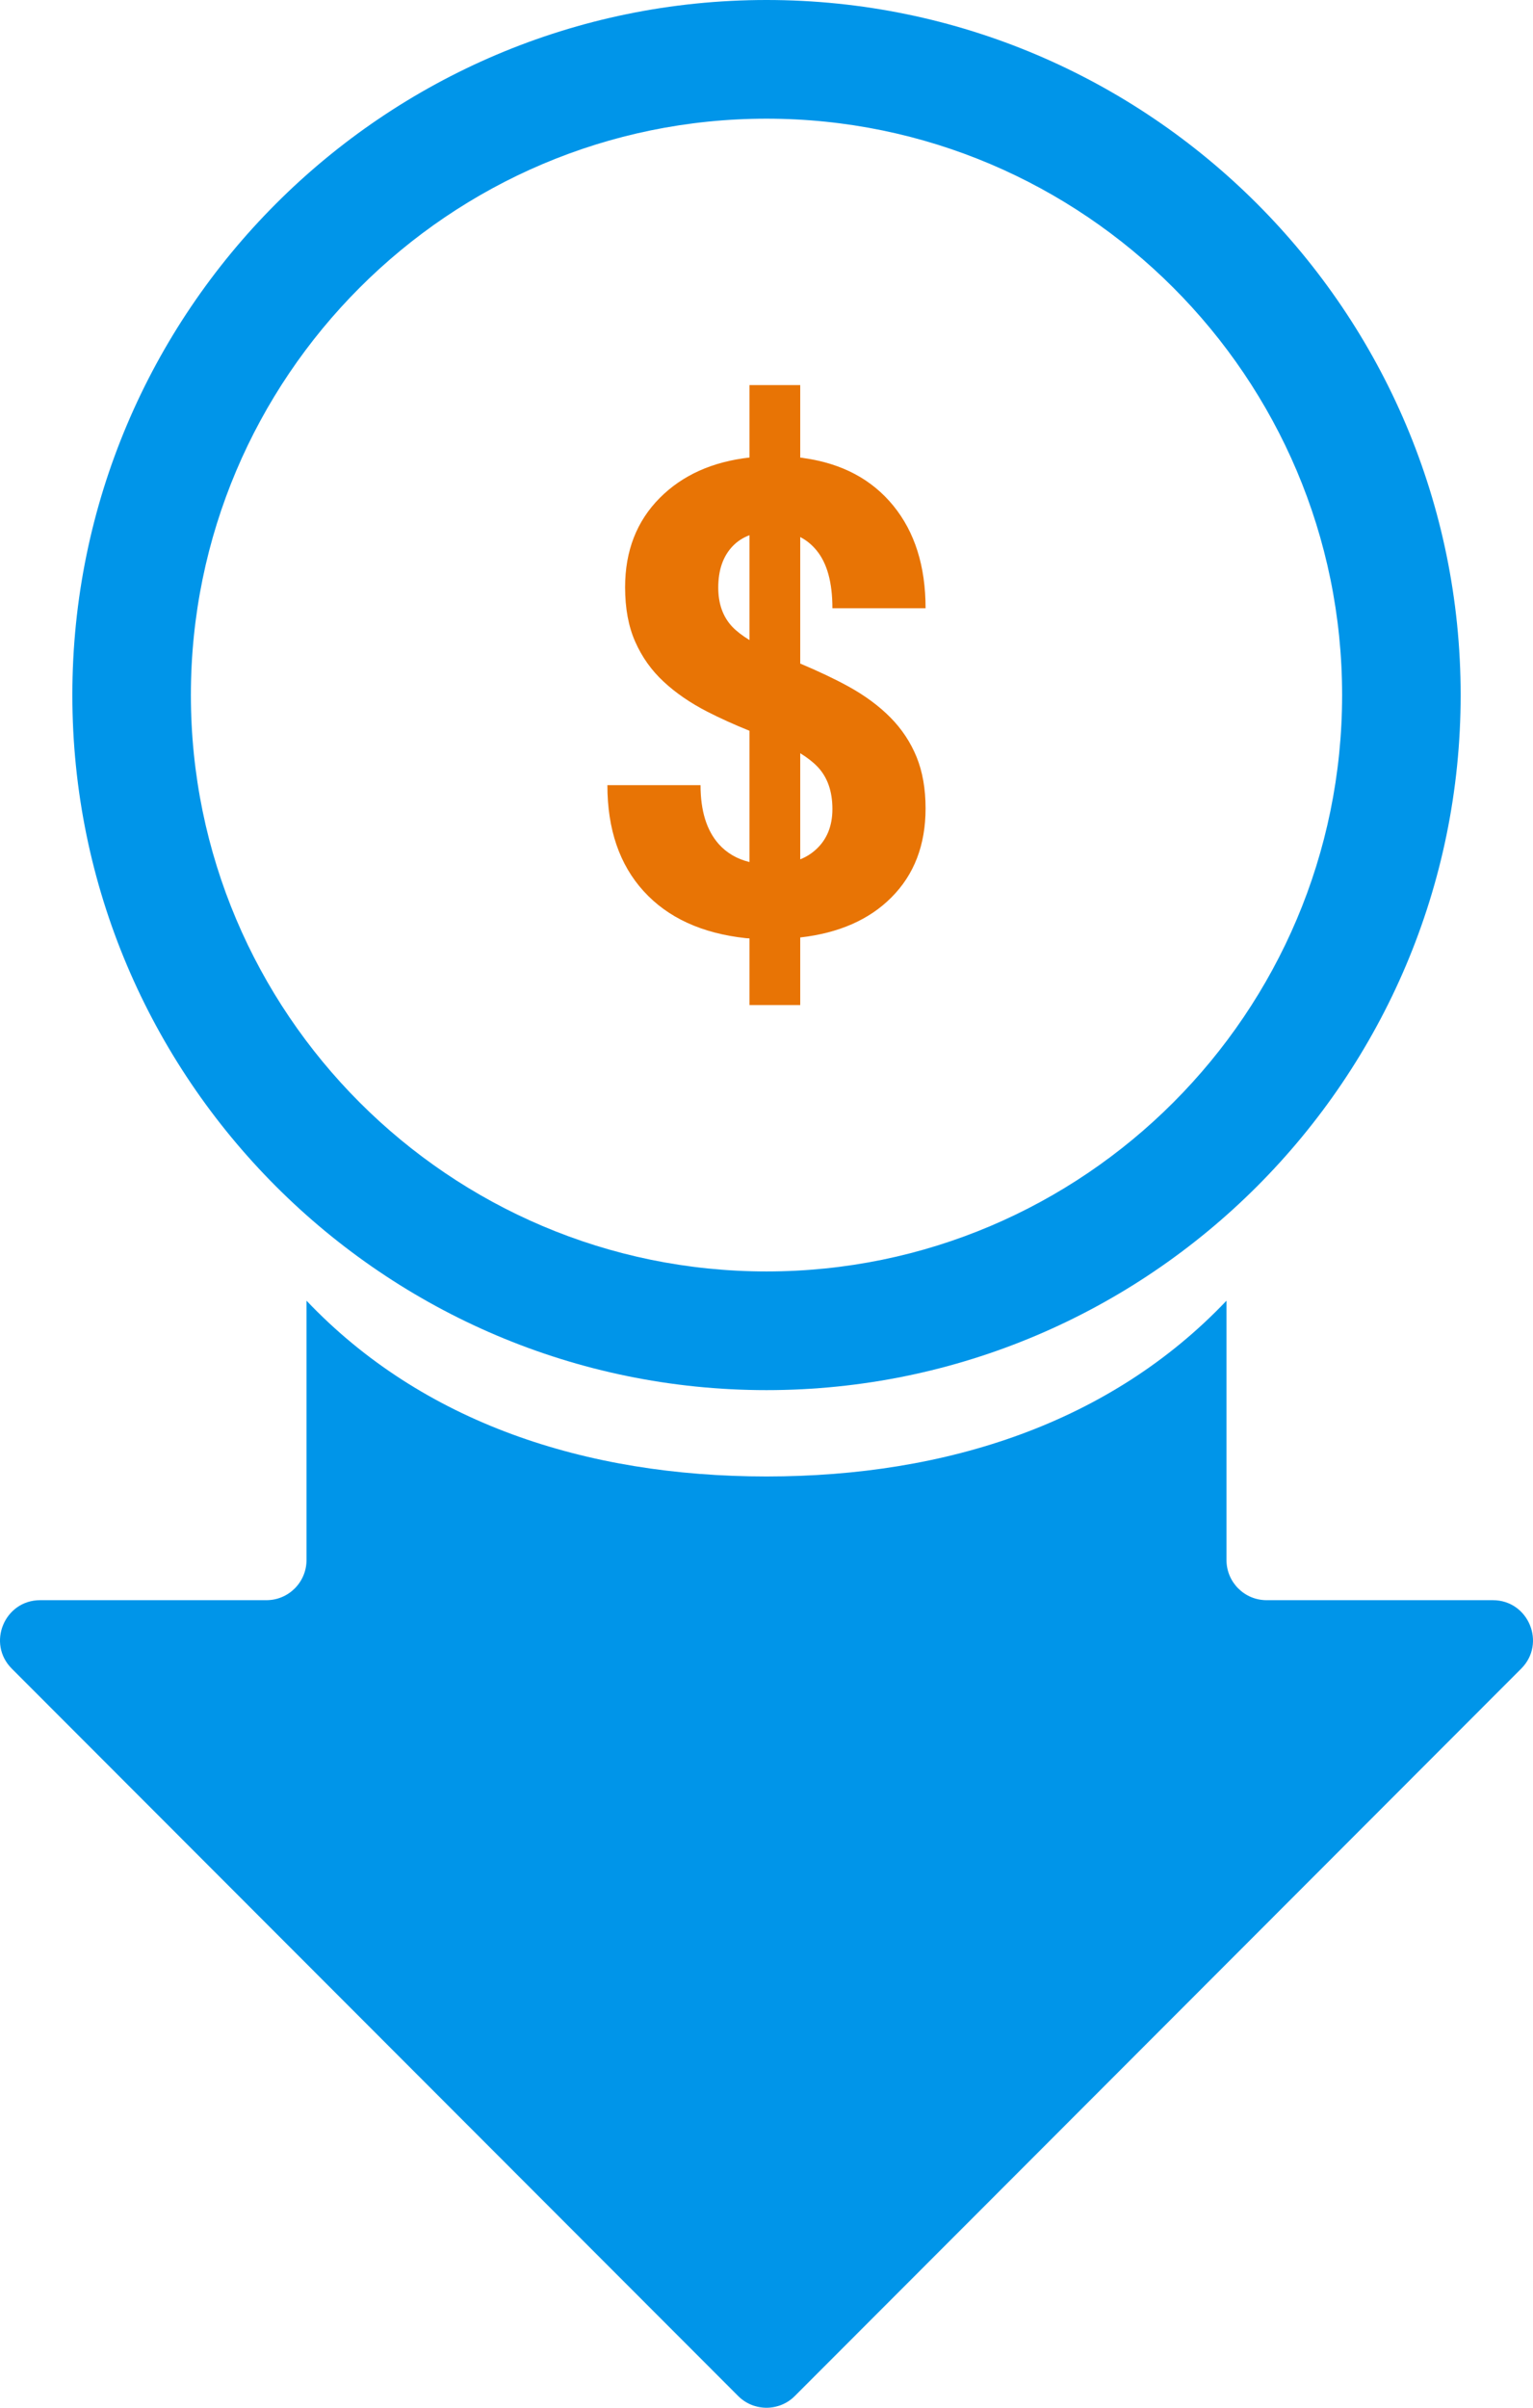
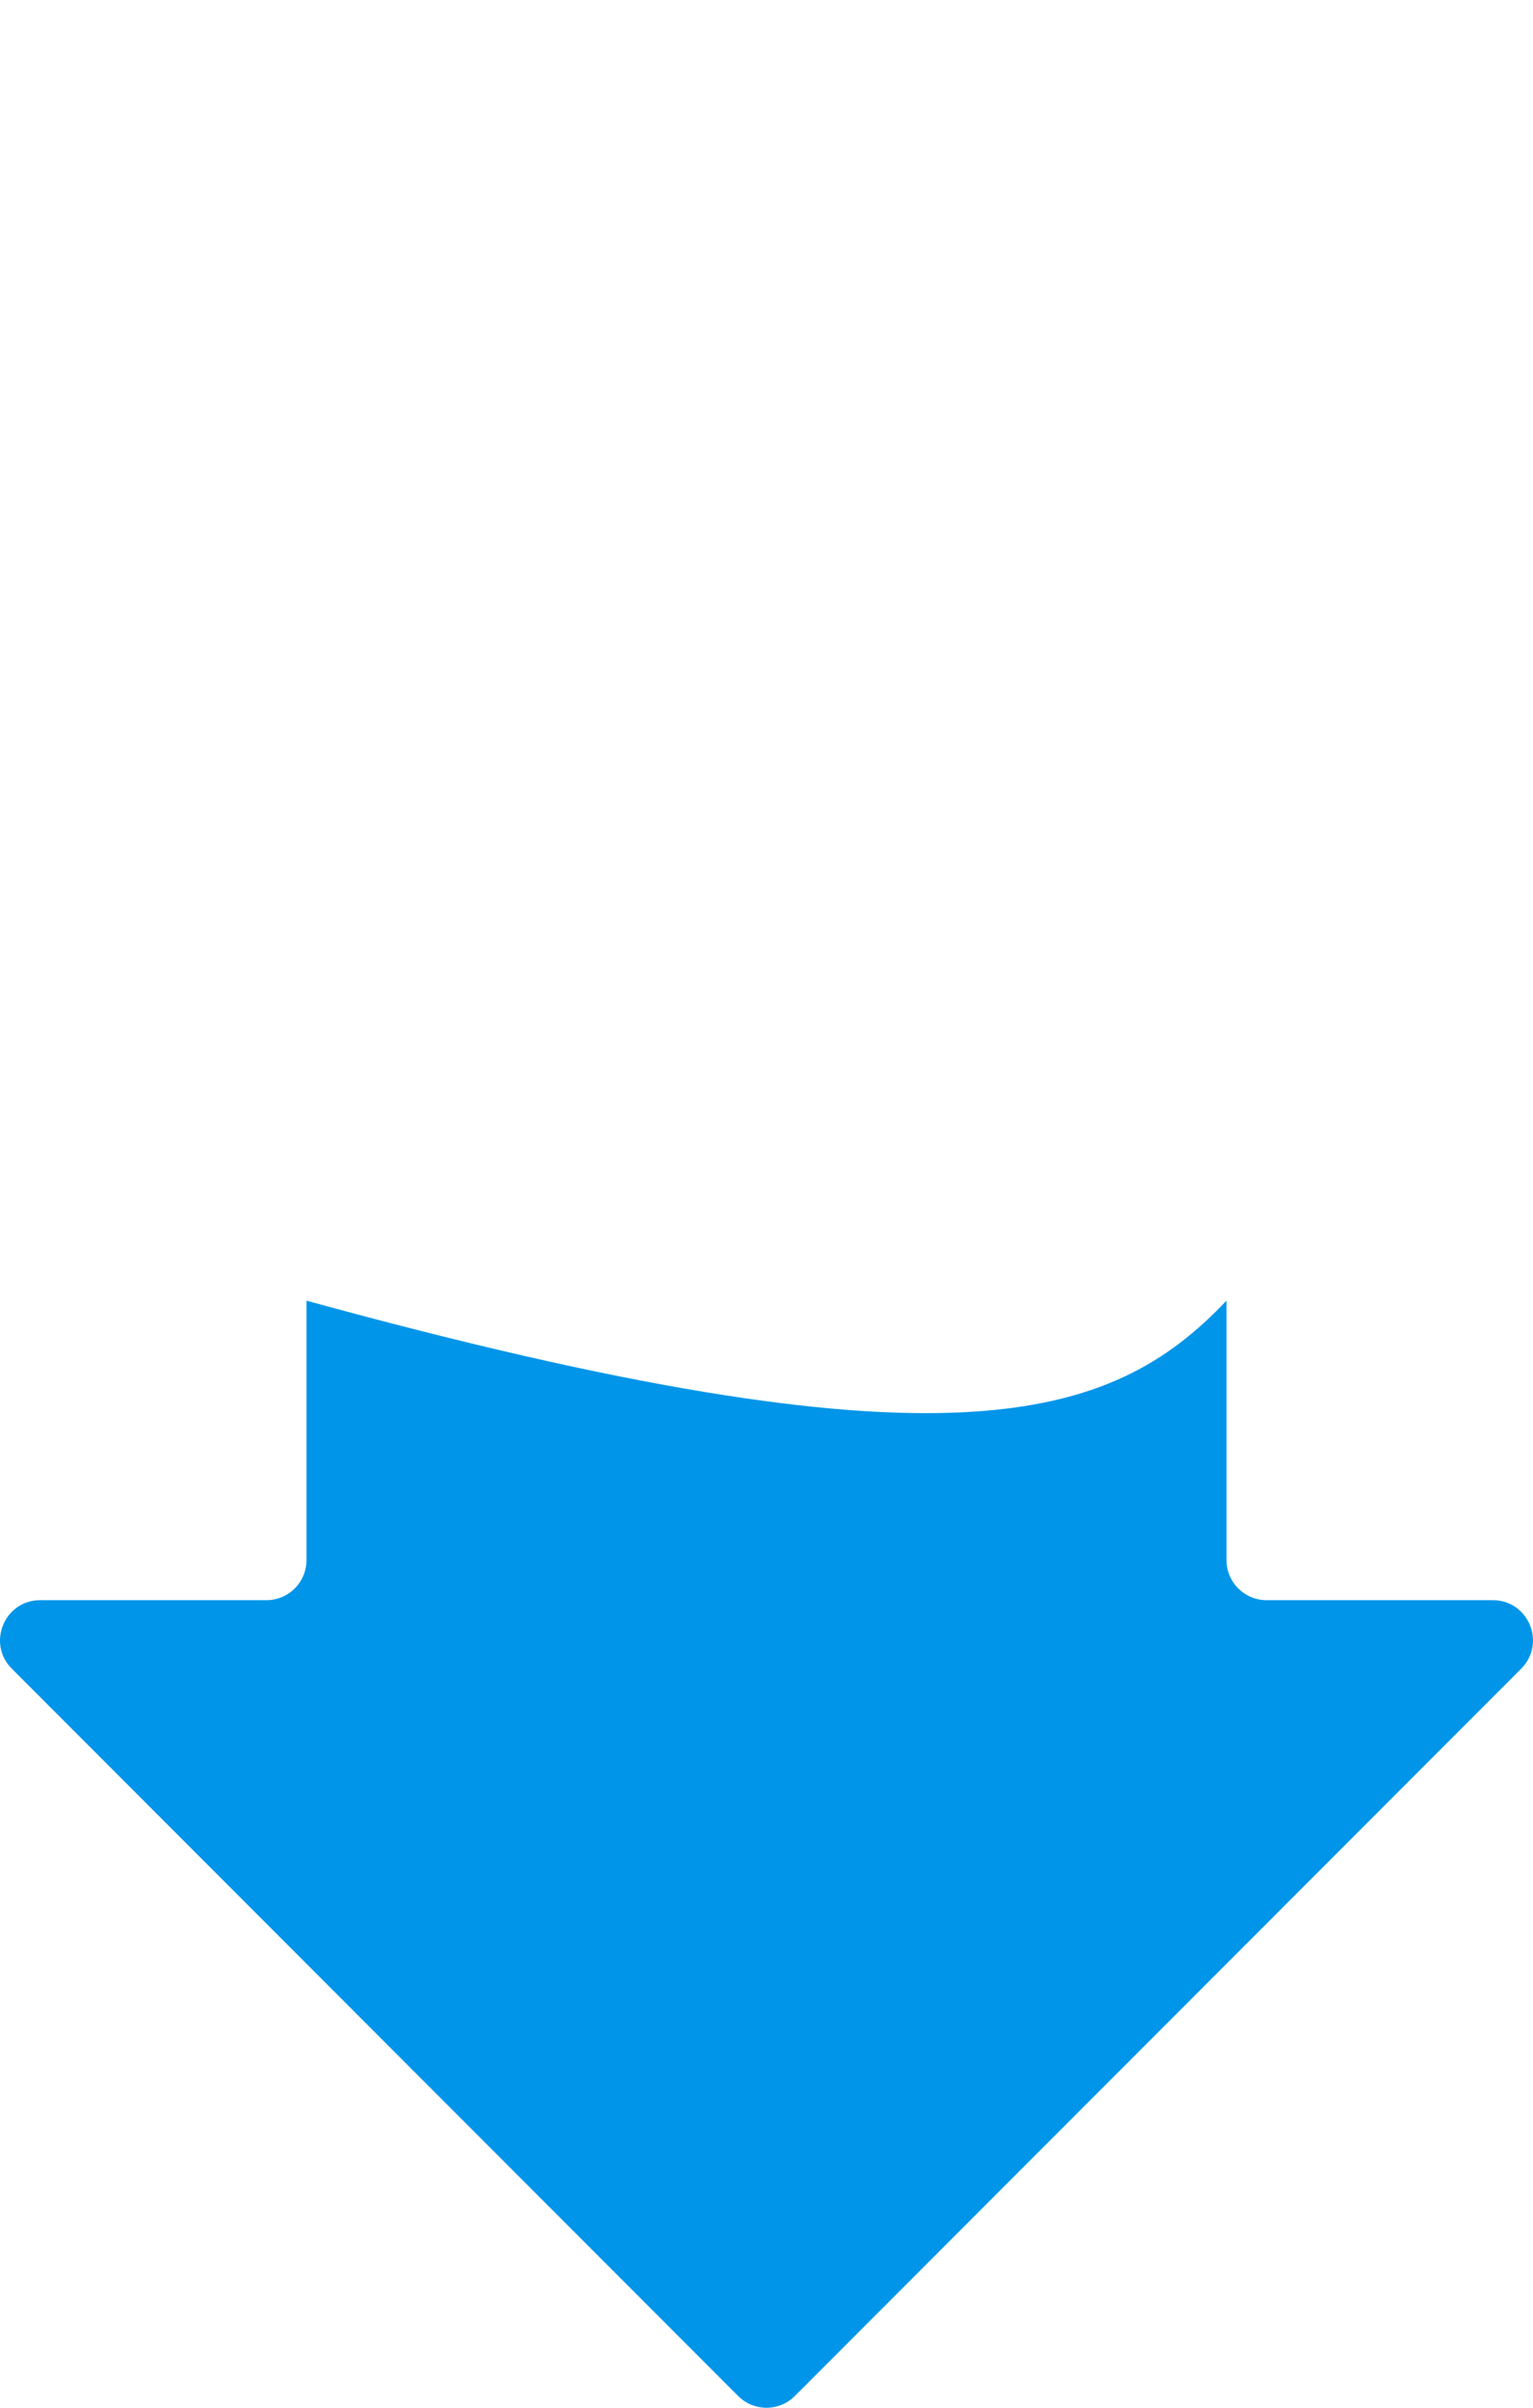
<svg xmlns="http://www.w3.org/2000/svg" width="72" height="113" viewBox="0 0 72 113" fill="none">
-   <path d="M71.443 78.316L37.33 112.449C36.596 113.184 35.404 113.184 34.669 112.449L0.557 78.316C-0.632 77.13 0.209 75.099 1.887 75.099H12.514C13.552 75.099 14.396 74.256 14.396 73.214V61.044C19.826 66.756 27.497 69.293 36 69.293C44.503 69.293 52.174 66.756 57.604 61.044V73.214C57.604 74.256 58.448 75.099 59.486 75.099H70.113C71.791 75.099 72.632 77.13 71.443 78.316Z" fill="#0095E9" />
-   <path d="M41.82 33.673C41.286 33.133 40.629 32.648 39.852 32.219C39.231 31.877 38.474 31.517 37.584 31.142V25.204C37.87 25.352 38.126 25.558 38.346 25.825C38.845 26.427 39.095 27.332 39.095 28.546H43.471C43.471 26.574 42.967 24.973 41.956 23.733C40.946 22.497 39.549 21.753 37.762 21.5C37.706 21.489 37.648 21.48 37.584 21.475V18.072H35.201V21.472C33.456 21.67 32.056 22.299 30.993 23.363C29.904 24.455 29.359 25.853 29.359 27.56C29.359 28.552 29.517 29.404 29.835 30.119C30.152 30.838 30.597 31.462 31.168 31.991C31.739 32.523 32.423 32.991 33.219 33.4C33.801 33.698 34.461 33.999 35.201 34.297V40.457C34.614 40.315 34.13 40.031 33.757 39.613C33.186 38.97 32.902 38.051 32.902 36.848H28.527C28.527 38.917 29.094 40.577 30.23 41.825C31.366 43.072 32.966 43.807 35.037 44.03C35.037 44.03 35.098 44.036 35.201 44.041V47.169H37.584V43.997C39.396 43.791 40.824 43.164 41.864 42.12C42.936 41.05 43.471 39.655 43.471 37.94C43.471 37.021 43.329 36.213 43.047 35.522C42.764 34.832 42.354 34.213 41.82 33.673ZM34.4 29.423C33.957 28.958 33.734 28.343 33.734 27.577C33.734 26.747 33.962 26.098 34.416 25.627C34.633 25.402 34.895 25.232 35.201 25.118V30.039C34.859 29.83 34.594 29.624 34.4 29.423ZM38.321 39.87C38.107 40.065 37.862 40.221 37.584 40.329V35.35C37.923 35.559 38.196 35.773 38.405 35.993C38.864 36.48 39.095 37.14 39.095 37.968C39.095 38.767 38.836 39.402 38.321 39.87Z" fill="#E87405" />
-   <path d="M36 65.241C18.025 65.241 3.398 50.608 3.398 32.62C3.398 14.632 18.022 0 36 0C53.978 0 68.602 14.632 68.602 32.62C68.602 50.608 53.975 65.241 36 65.241ZM36 5.57C21.092 5.57 8.965 17.704 8.965 32.62C8.965 47.537 21.092 59.671 36 59.671C50.908 59.671 63.035 47.537 63.035 32.62C63.035 17.704 50.905 5.57 36 5.57Z" fill="#0095E9" />
+   <path d="M71.443 78.316L37.33 112.449C36.596 113.184 35.404 113.184 34.669 112.449L0.557 78.316C-0.632 77.13 0.209 75.099 1.887 75.099H12.514C13.552 75.099 14.396 74.256 14.396 73.214V61.044C44.503 69.293 52.174 66.756 57.604 61.044V73.214C57.604 74.256 58.448 75.099 59.486 75.099H70.113C71.791 75.099 72.632 77.13 71.443 78.316Z" fill="#0095E9" />
</svg>